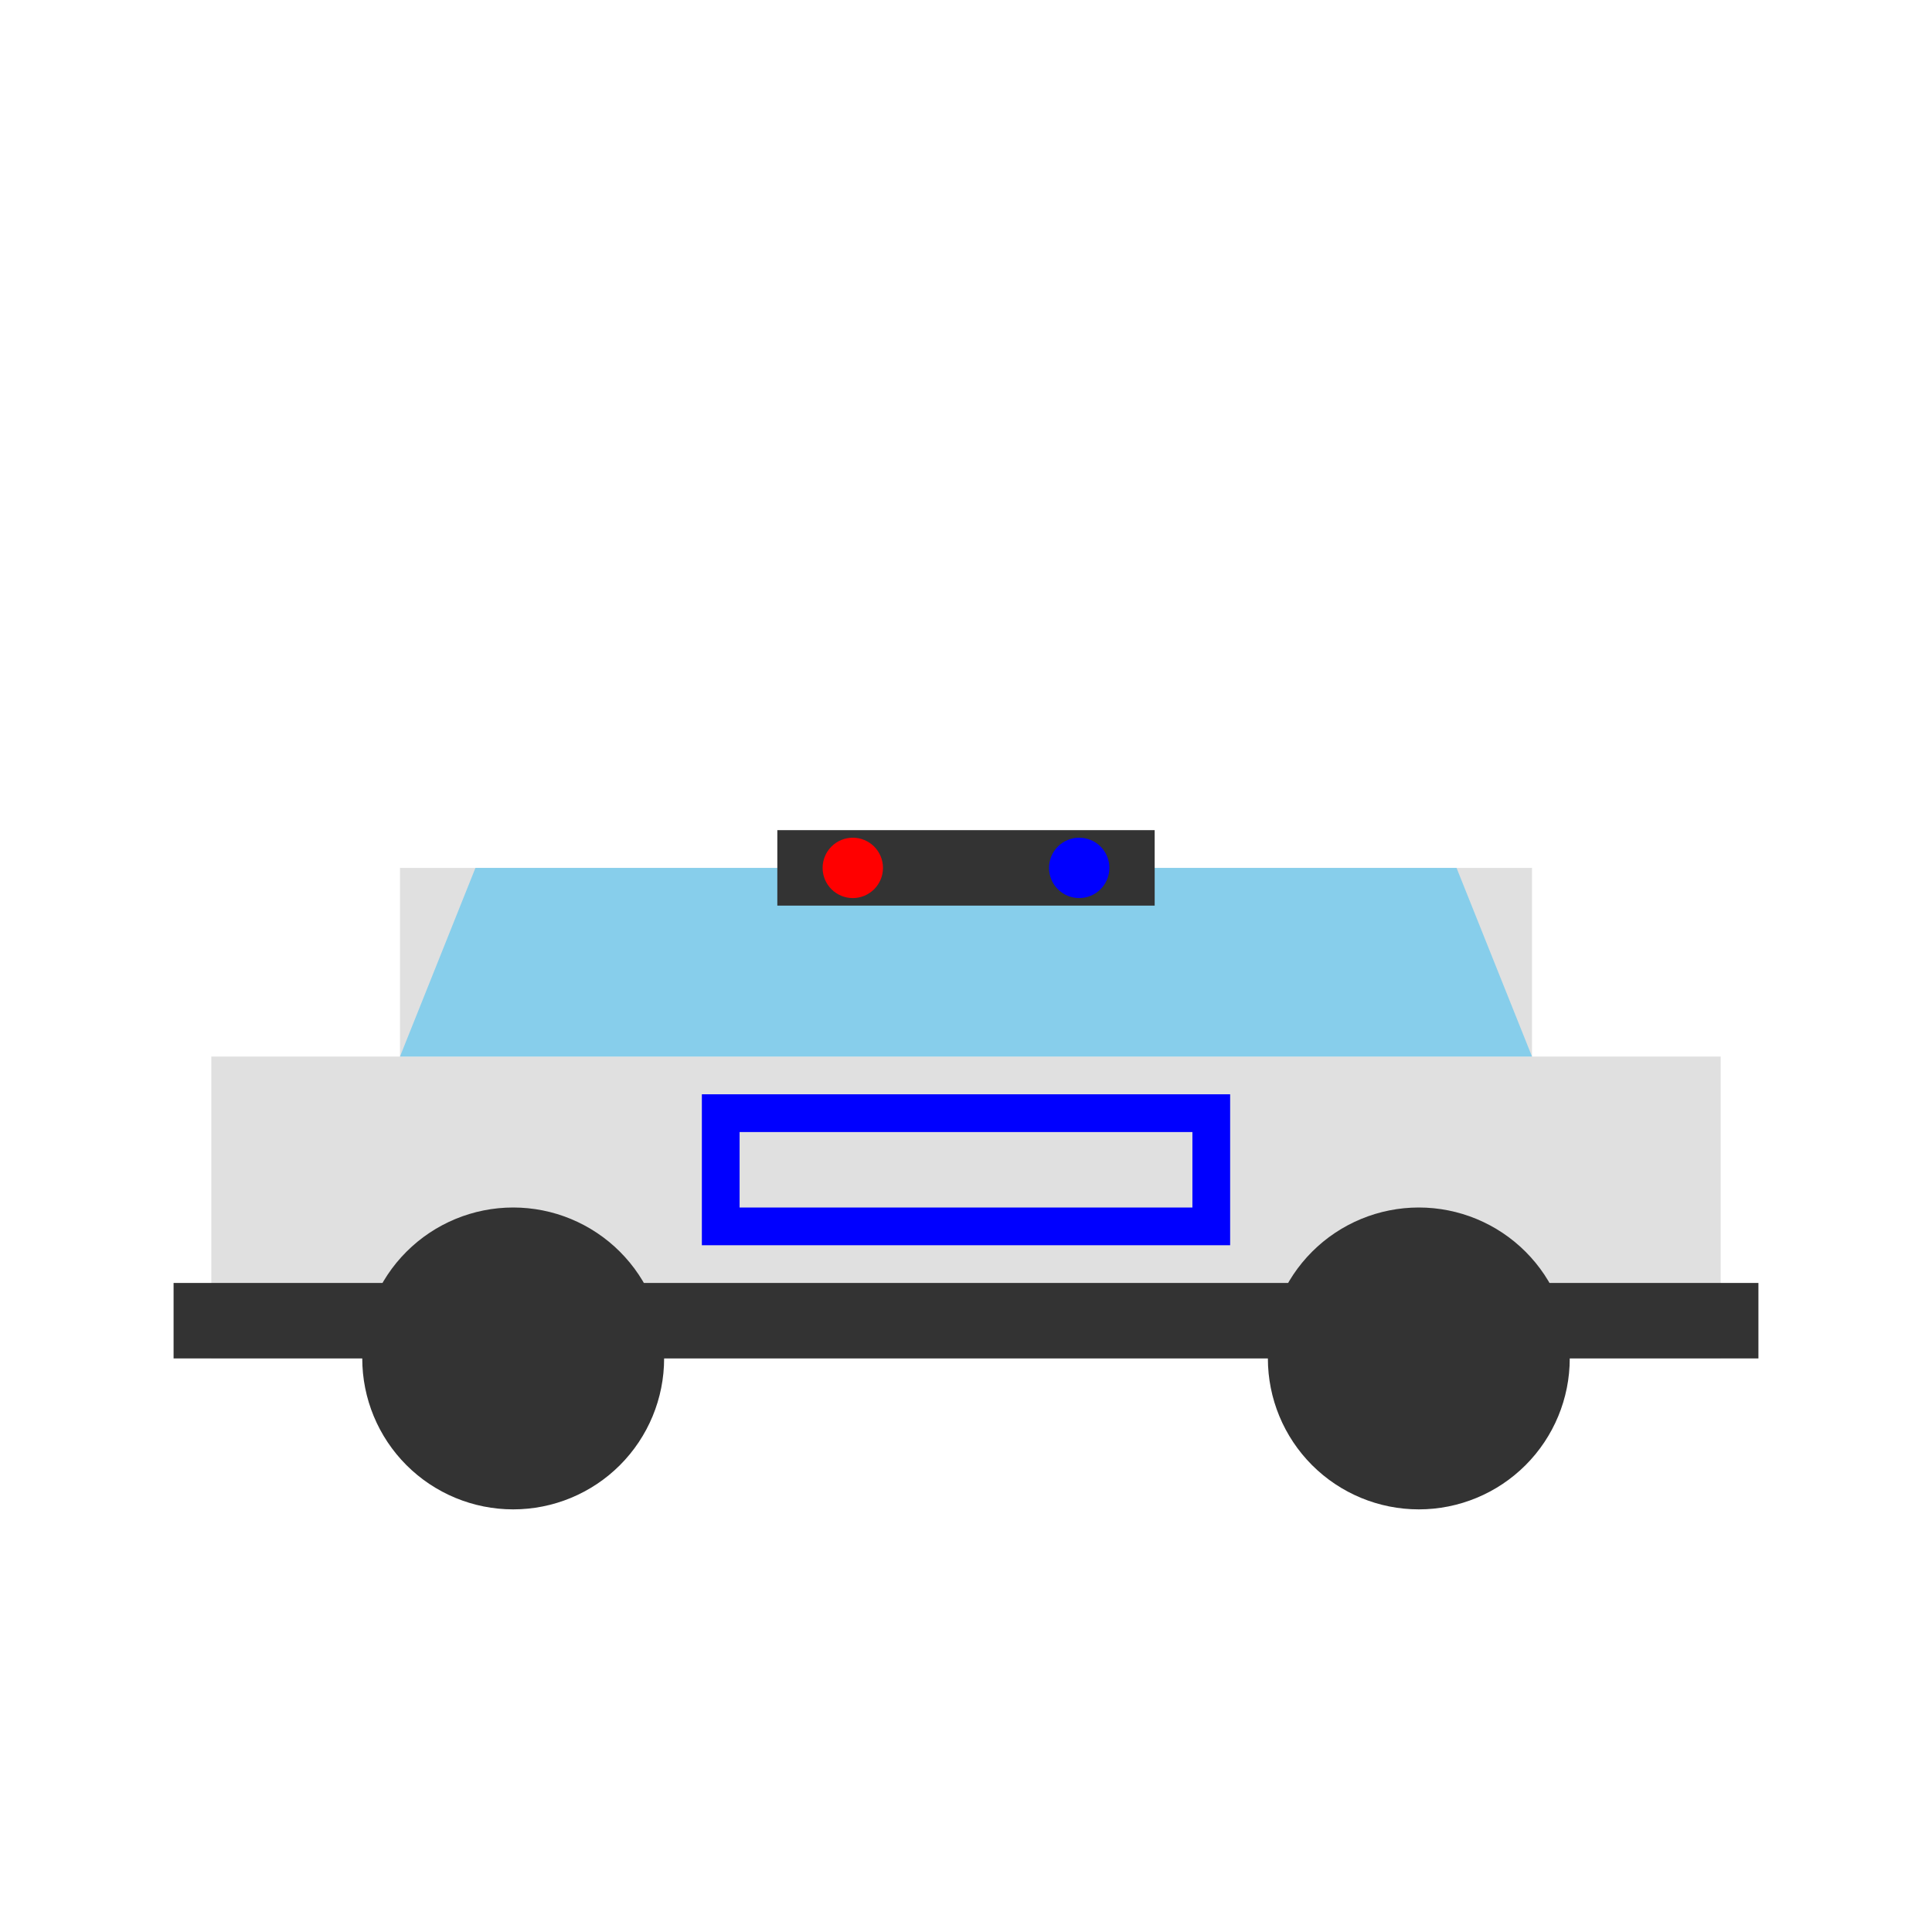
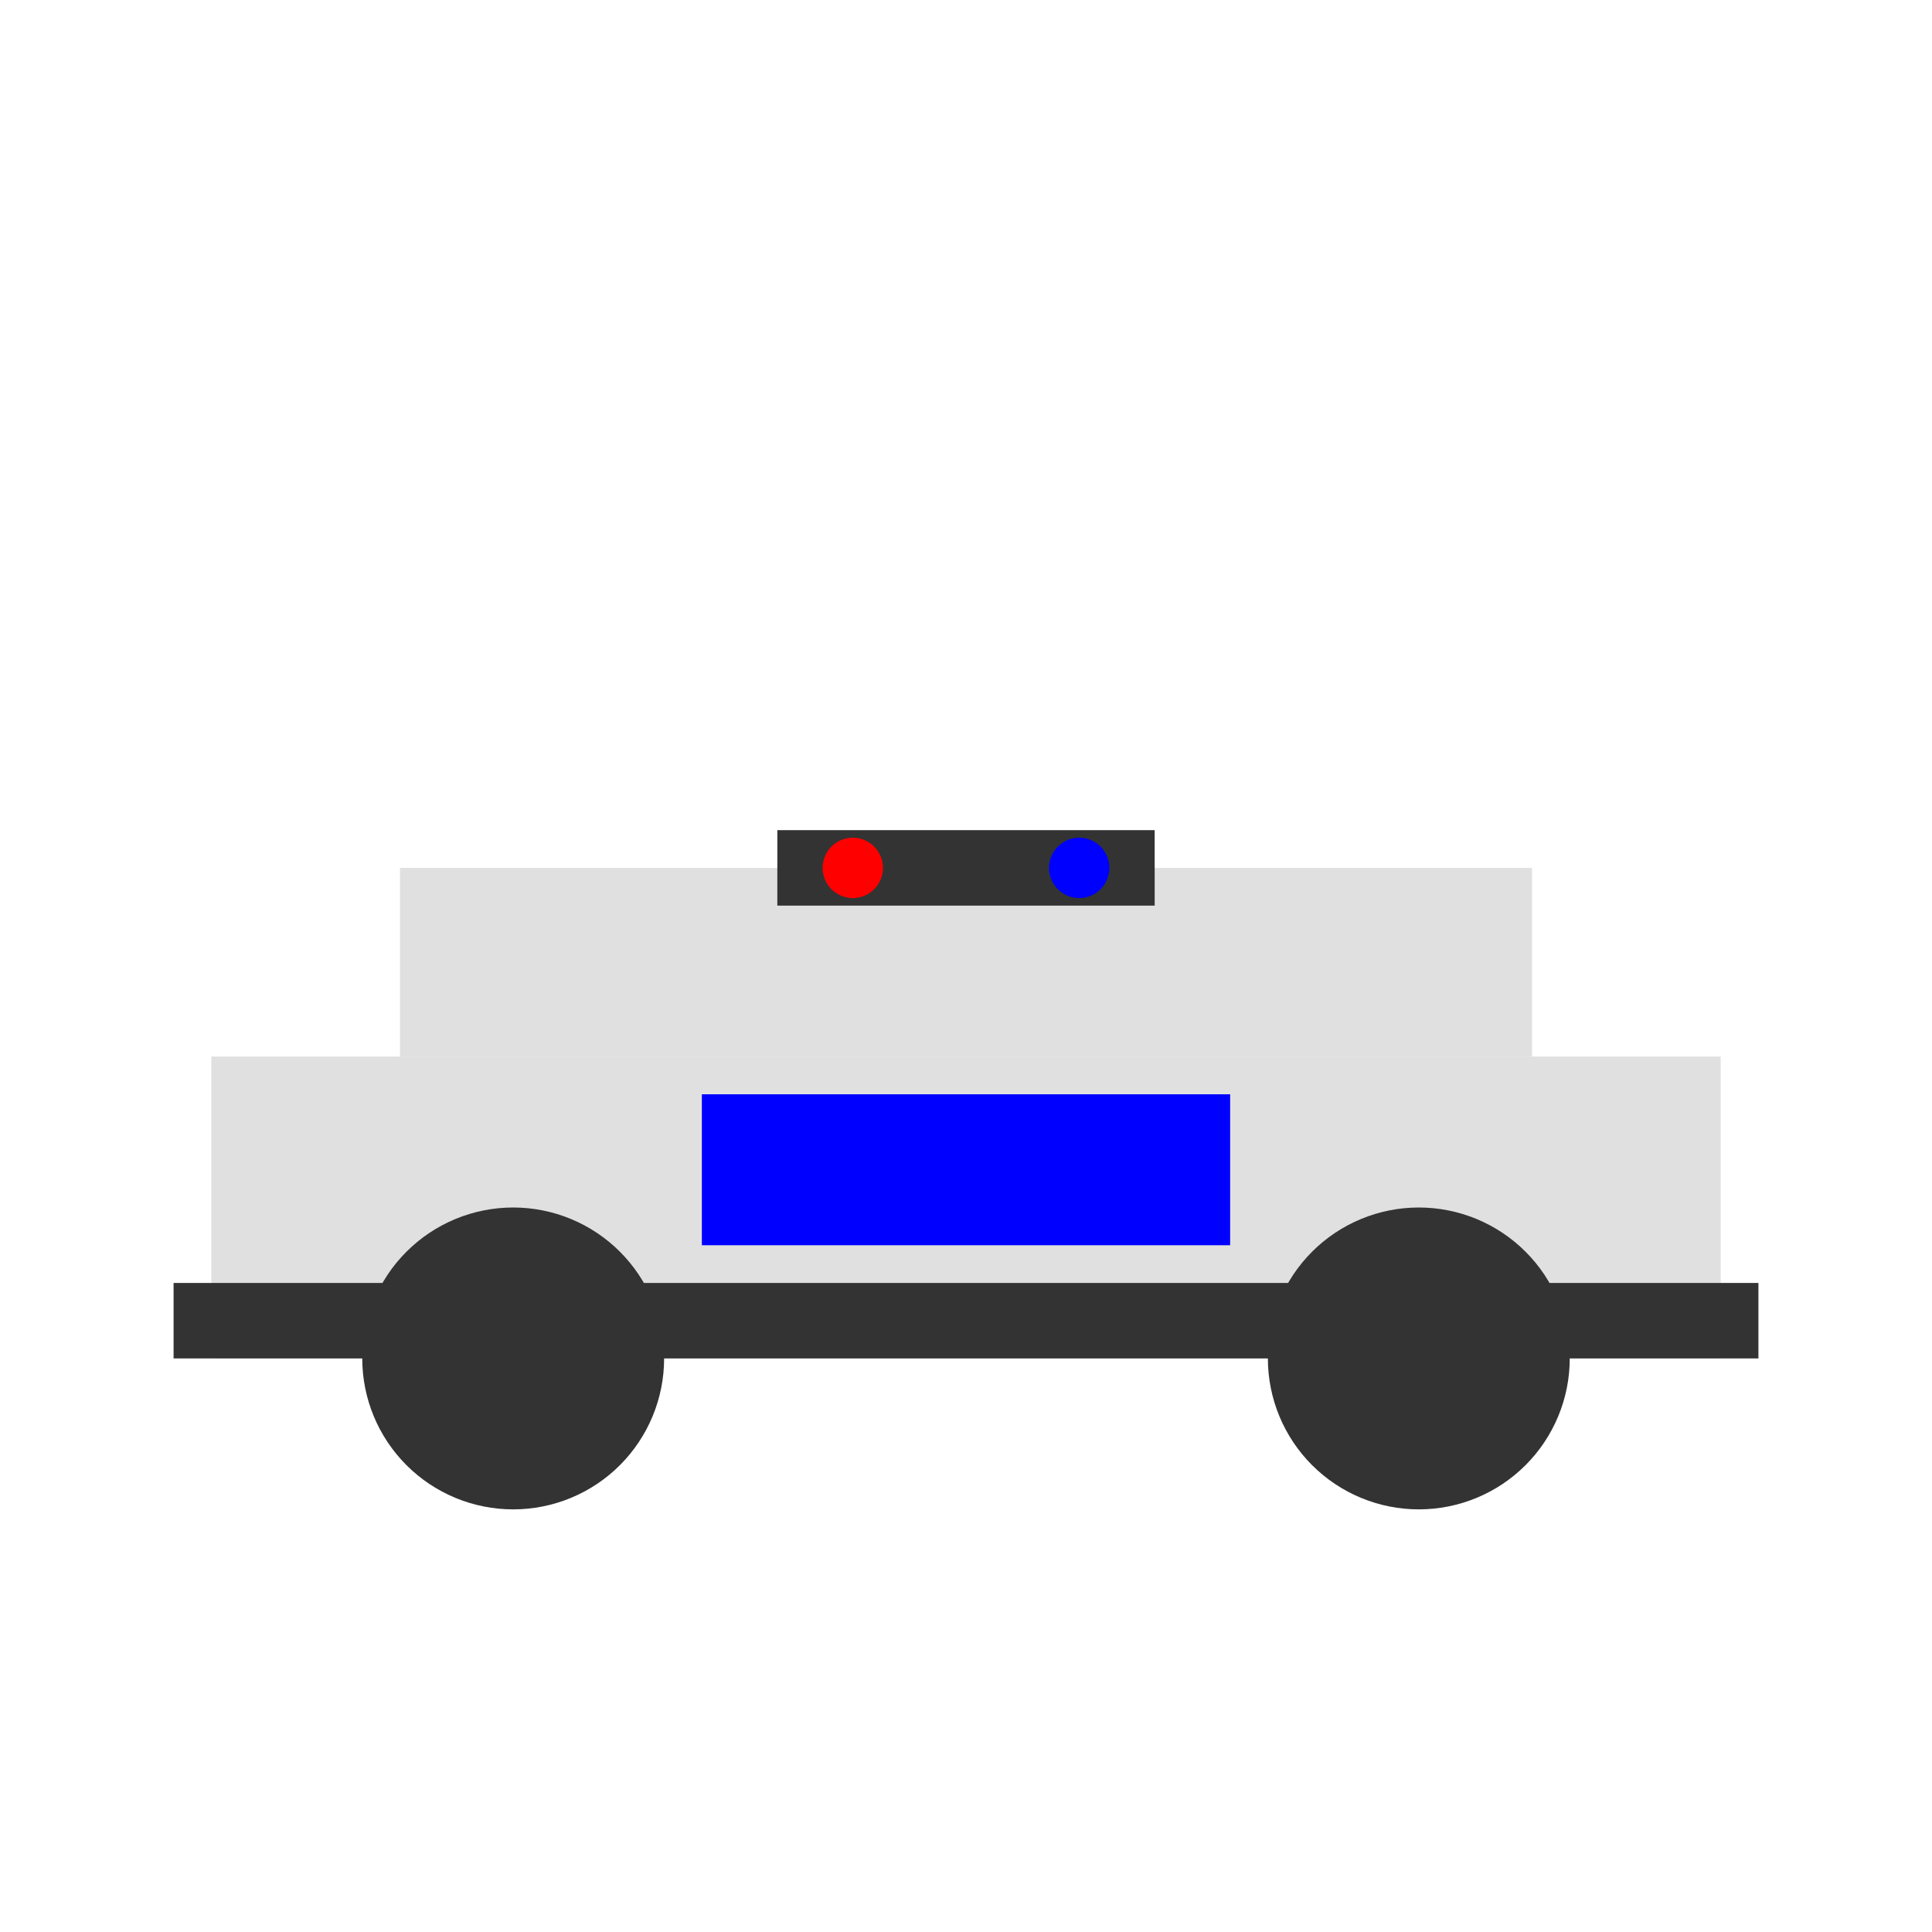
<svg xmlns="http://www.w3.org/2000/svg" viewBox="0 0 512 512" height="512.0px" width="512.0px">
  <path id="" fill="#E0E0E0" fill-opacity="1.0" stroke="#000000" stroke-width="0.0" stroke-opacity="1.0" stroke-linecap="round" stroke-linejoin="round" filling="0" d="M56 280 C189.333 280 322.667 280 456 280 C456 306.667 456 333.333 456 360 C322.667 360 189.333 360 56 360 C56 333.333 56 306.667 56 280" />
  <path id="" fill="#E0E0E0" fill-opacity="1.0" stroke="#000000" stroke-width="0.0" stroke-opacity="1.0" stroke-linecap="round" stroke-linejoin="round" filling="0" d="M106 230 C206 230 306 230 406 230 C406 246.667 406 263.333 406 280 C306 280 206 280 106 280 C106 263.333 106 246.667 106 230" />
-   <path id="" fill="#87CEEB" fill-opacity="1.0" stroke="#000000" stroke-width="0.0" stroke-opacity="1.0" stroke-linecap="round" stroke-linejoin="round" filling="0" d="M106 280 C206 280 306 280 406 280 C399.333 263.333 392.667 246.667 386 230 C299.333 230 212.667 230 126 230 C119.333 246.667 112.667 263.333 106 280" />
  <path id="" fill="#333333" fill-opacity="1.0" stroke="#000000" stroke-width="0.0" stroke-opacity="1.0" stroke-linecap="round" stroke-linejoin="round" filling="0" d="M176 360 C176 370.605 171.783 380.786 164.284 388.284 C156.786 395.783 146.605 400 136 400 C125.395 400 115.214 395.783 107.716 388.284 C100.217 380.786 96 370.605 96 360 C96 349.395 100.217 339.214 107.716 331.716 C115.214 324.217 125.395 320 136 320 C146.605 320 156.786 324.217 164.284 331.716 C171.783 339.214 176 349.395 176 360" />
  <path id="" fill="#333333" fill-opacity="1.0" stroke="#000000" stroke-width="0.0" stroke-opacity="1.0" stroke-linecap="round" stroke-linejoin="round" filling="0" d="M416 360 C416 370.605 411.783 380.786 404.284 388.284 C396.786 395.783 386.605 400 376 400 C365.395 400 355.214 395.783 347.716 388.284 C340.217 380.786 336 370.605 336 360 C336 349.395 340.217 339.214 347.716 331.716 C355.214 324.217 365.395 320 376 320 C386.605 320 396.786 324.217 404.284 331.716 C411.783 339.214 416 349.395 416 360" />
  <path id="" fill="#333333" fill-opacity="1.0" stroke="#000000" stroke-width="0.0" stroke-opacity="1.0" stroke-linecap="round" stroke-linejoin="round" filling="0" d="M46 340 C186 340 326 340 466 340 C466 346.667 466 353.333 466 360 C326 360 186 360 46 360 C46 353.333 46 346.667 46 340" />
  <path id="" fill="#333333" fill-opacity="1.0" stroke="#000000" stroke-width="0.0" stroke-opacity="1.0" stroke-linecap="round" stroke-linejoin="round" filling="0" d="M206 220 C239.333 220 272.667 220 306 220 C306 226.667 306 233.333 306 240 C272.667 240 239.333 240 206 240 C206 233.333 206 226.667 206 220" />
  <path id="" fill="#FF0000" fill-opacity="1.0" stroke="#000000" stroke-width="0.0" stroke-opacity="1.0" stroke-linecap="round" stroke-linejoin="round" filling="0" d="M234 230 C234 232.121 233.157 234.157 231.657 235.657 C230.157 237.157 228.121 238 226 238 C223.879 238 221.843 237.157 220.343 235.657 C218.843 234.157 218 232.121 218 230 C218 227.879 218.843 225.843 220.343 224.343 C221.843 222.843 223.879 222 226 222 C228.121 222 230.157 222.843 231.657 224.343 C233.157 225.843 234 227.879 234 230" />
  <path id="" fill="#0000FF" fill-opacity="1.0" stroke="#000000" stroke-width="0.0" stroke-opacity="1.0" stroke-linecap="round" stroke-linejoin="round" filling="0" d="M294 230 C294 232.121 293.157 234.157 291.657 235.657 C290.157 237.157 288.121 238 286 238 C283.879 238 281.843 237.157 280.343 235.657 C278.843 234.157 278 232.121 278 230 C278 227.879 278.843 225.843 280.343 224.343 C281.843 222.843 283.879 222 286 222 C288.121 222 290.157 222.843 291.657 224.343 C293.157 225.843 294 227.879 294 230" />
  <path id="" fill="#0000FF" fill-opacity="1.0" stroke="#000000" stroke-width="0.0" stroke-opacity="1.0" stroke-linecap="round" stroke-linejoin="round" filling="0" d="M186 290 C232.667 290 279.333 290 326 290 C326 303.333 326 316.667 326 330 C279.333 330 232.667 330 186 330 C186 316.667 186 303.333 186 290" />
-   <path id="" fill="#E0E0E0" fill-opacity="1.0" stroke="#000000" stroke-width="0.0" stroke-opacity="1.0" stroke-linecap="round" stroke-linejoin="round" filling="0" d="M196 300 C236 300 276 300 316 300 C316 306.667 316 313.333 316 320 C276 320 236 320 196 320 C196 313.333 196 306.667 196 300" />
</svg>